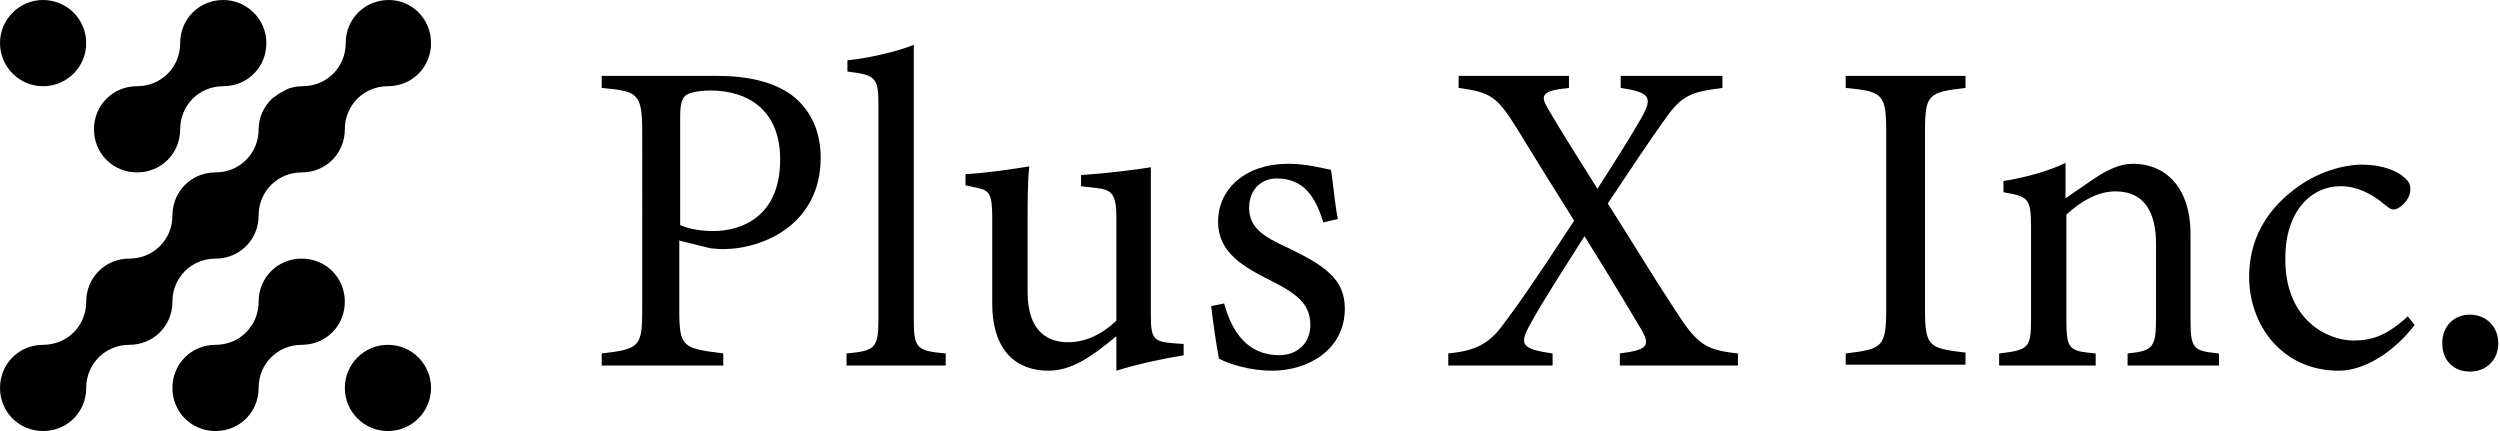
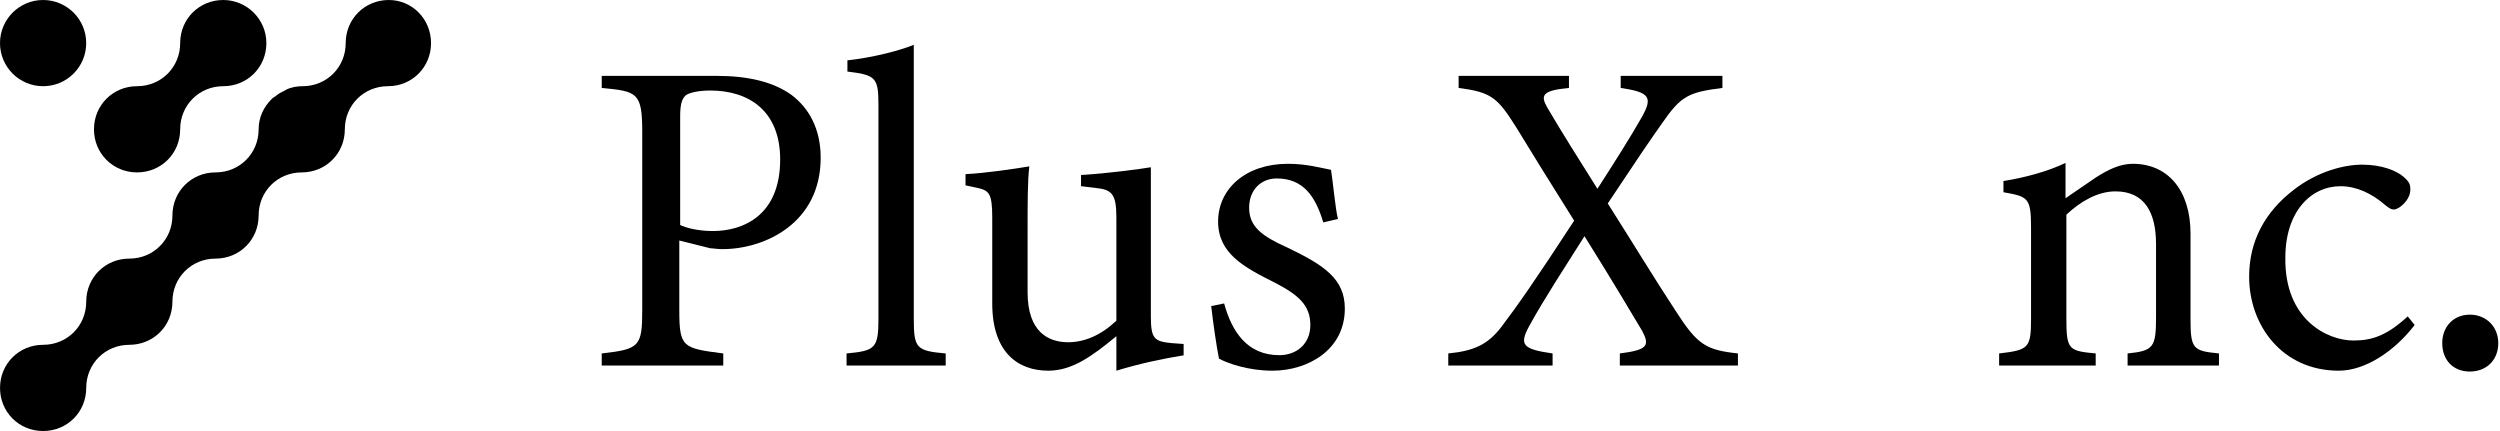
<svg xmlns="http://www.w3.org/2000/svg" version="1.1" id="レイヤー_1" x="0px" y="0px" viewBox="0 0 290 50" style="enable-background:new 0 0 290 50;" xml:space="preserve">
  <g>
    <g>
      <circle cx="5" cy="5" r="5" />
-       <circle cx="45" cy="45" r="5" />
      <path d="M30.9,5c0,2.8-2.2,5-5,5c-2.8,0-5,2.2-5,5c0,2.8-2.2,5-5,5c-2.8,0-5-2.2-5-5c0-2.8,2.2-5,5-5c2.8,0,5-2.2,5-5    c0-2.8,2.2-5,5-5C28.6,0,30.9,2.2,30.9,5z" />
-       <path d="M40,35c0,2.8-2.2,5-5,5c-2.8,0-5,2.2-5,5c0,2.8-2.2,5-5,5c-2.8,0-5-2.2-5-5c0-2.8,2.2-5,5-5c2.8,0,5-2.2,5-5    c0-2.8,2.2-5,5-5C37.8,30,40,32.2,40,35z" />
      <path d="M50,5c0,2.8-2.2,5-5,5c-2.8,0-5,2.2-5,5s-2.2,5-5,5s-5,2.2-5,5c0,2.8-2.2,5-5,5c-2.8,0-5,2.2-5,5c0,2.8-2.2,5-5,5    s-5,2.2-5,5c0,2.8-2.2,5-5,5c-2.8,0-5-2.2-5-5c0-2.8,2.2-5,5-5c2.8,0,5-2.2,5-5c0-2.8,2.2-5,5-5s5-2.2,5-5c0-2.8,2.2-5,5-5    c2.8,0,5-2.2,5-5c0-1.4,0.6-2.6,1.5-3.5c0.1-0.1,0.2-0.2,0.4-0.3c0.1-0.1,0.3-0.2,0.4-0.3c0.3-0.2,0.6-0.3,0.9-0.5    c0.6-0.3,1.3-0.4,1.9-0.4c2.8,0,5-2.2,5-5s2.2-5,5-5C47.8,0,50,2.2,50,5z" />
    </g>
    <g>
      <path d="M83.1,8.8c3.7,0,6.6,0.7,8.7,2.2c2,1.5,3.4,3.9,3.4,7.3c0,7.6-6.5,10.6-11.4,10.6c-0.6,0-1.1-0.1-1.4-0.1l-3.6-0.9V36    c0,4.3,0.4,4.4,5.1,5v1.4H69.8v-1.4c4.4-0.5,4.7-0.8,4.7-5.1V15.3c0-4.6-0.6-4.7-4.7-5.1V8.8H83.1z M78.9,26.1    c0.6,0.3,2,0.7,3.8,0.7c3.5,0,7.8-1.8,7.8-8.3c0-5.7-3.7-8-8.1-8c-1.5,0-2.6,0.3-2.9,0.6c-0.4,0.4-0.6,1-0.6,2.4V26.1z" />
      <path d="M98.2,42.4v-1.4c3.3-0.3,3.7-0.6,3.7-4V12.2c0-3.2-0.3-3.5-3.6-3.9V7c2.8-0.3,6-1.1,7.7-1.8c0,2.4,0,4.9,0,7.3V37    c0,3.4,0.3,3.7,3.7,4v1.4H98.2z" />
      <path d="M137.4,41.2c-2.5,0.4-5.3,1-7.9,1.8c0-0.8,0-2.7,0-4c-2.8,2.3-5.1,4-7.9,4c-3.5,0-6.5-2.1-6.5-7.8v-10    c0-2.8-0.4-3.1-1.7-3.4l-1.4-0.3v-1.3c2.2-0.1,5.6-0.6,7.4-0.9c-0.2,1.7-0.2,4.1-0.2,7.6v7c0,4.6,2.4,5.8,4.7,5.8    c1.9,0,3.8-0.8,5.6-2.5V25.2c0-2.8-0.6-3.2-2.4-3.4l-1.7-0.2v-1.3c3.3-0.2,6.9-0.7,8.1-0.9v17.3c0,2.6,0.4,2.9,2.4,3.1l1.4,0.1    V41.2z" />
      <path d="M153.5,25.8c-0.9-3-2.3-5.1-5.4-5.1c-1.8,0-3.2,1.3-3.2,3.4c0,2.2,1.5,3.3,4.4,4.6c4.4,2.1,6.7,3.7,6.7,7.1    c0,4.8-4.3,7.2-8.4,7.2c-2.7,0-5.1-0.8-6.2-1.4c-0.3-1.5-0.7-4.3-0.9-6.1l1.5-0.3c0.9,3.3,2.7,6,6.4,6c2,0,3.6-1.3,3.6-3.5    c0-2.3-1.4-3.5-4.1-4.9c-3.6-1.8-6.6-3.4-6.6-7.1c0-3.8,3.2-6.7,8.1-6.7c2.2,0,3.9,0.5,5,0.7c0.2,1.2,0.5,4.5,0.8,5.7L153.5,25.8z    " />
      <path d="M187.9,42.4v-1.4c3.2-0.4,3.5-0.9,2.6-2.6c-1.2-2-3.5-5.9-6.7-11c-2.4,3.8-4.7,7.3-6.4,10.4c-1.2,2.2-0.8,2.7,2.7,3.2v1.4    H168v-1.4c3.1-0.3,4.6-1.1,6.1-3c1.9-2.5,4-5.5,8.5-12.4c-2.7-4.3-5-8-6.7-10.8c-2.2-3.5-2.9-4.1-6.7-4.6V8.8H182v1.4    c-3.2,0.3-3.3,0.9-2.5,2.3c1.7,2.9,3.6,5.9,5.8,9.4c2-3.1,3.9-6.1,5.2-8.4c1.2-2.2,0.9-2.8-2.5-3.3V8.8h11.8v1.4    c-3.9,0.5-4.8,0.9-7,4.1c-1.7,2.4-2.7,3.9-6.3,9.3c2.8,4.4,5.4,8.7,7.9,12.5c2.5,3.9,3.5,4.5,7.2,4.9v1.4H187.9z" />
-       <path d="M214.1,42.4v-1.4c4.2-0.5,4.7-0.7,4.7-5.1V15.3c0-4.4-0.4-4.7-4.7-5.1V8.8H228v1.4c-4.3,0.5-4.7,0.7-4.7,5.1v20.5    c0,4.4,0.4,4.6,4.7,5.1v1.4H214.1z" />
      <path d="M246.8,42.4v-1.4c3-0.3,3.3-0.7,3.3-4.2v-8.5c0-3.6-1.3-6.1-4.7-6.1c-2.1,0-4.1,1.2-5.7,2.7V37c0,3.6,0.3,3.7,3.4,4v1.4    h-11.2v-1.4c3.4-0.4,3.7-0.6,3.7-4V26.3c0-3.4-0.4-3.5-3.2-4V21c2.5-0.4,5.1-1.1,7.2-2.1c0,1.2,0,2.8,0,4.1c1-0.7,2.2-1.5,3.5-2.4    c1.4-0.9,2.8-1.6,4.3-1.6c4.1,0,6.7,3.1,6.7,8.1V37c0,3.5,0.3,3.7,3.3,4v1.4H246.8z" />
      <path d="M280.1,37.7c-2.3,3-5.7,5.3-8.8,5.3c-6.6,0-10.4-5.3-10.4-10.9c0-4.1,1.8-7.5,5.2-10.1c2.7-2.1,5.8-2.9,7.9-2.9    c2.3,0,4,0.7,4.8,1.4c0.7,0.6,0.8,0.9,0.8,1.5c0,1.2-1.3,2.3-1.9,2.3c-0.3,0-0.5-0.1-1-0.5c-1.6-1.4-3.4-2.2-5.2-2.2    c-3.4,0-6.4,2.9-6.4,8.3c-0.1,7.2,4.9,9.6,7.9,9.6c2.2,0,3.9-0.6,6.3-2.8L280.1,37.7z" />
      <path d="M286.5,43.1c-1.9,0-3.2-1.3-3.2-3.3c0-1.9,1.3-3.3,3.2-3.3c1.9,0,3.3,1.4,3.3,3.3C289.8,41.8,288.4,43.1,286.5,43.1z" />
    </g>
  </g>
</svg>